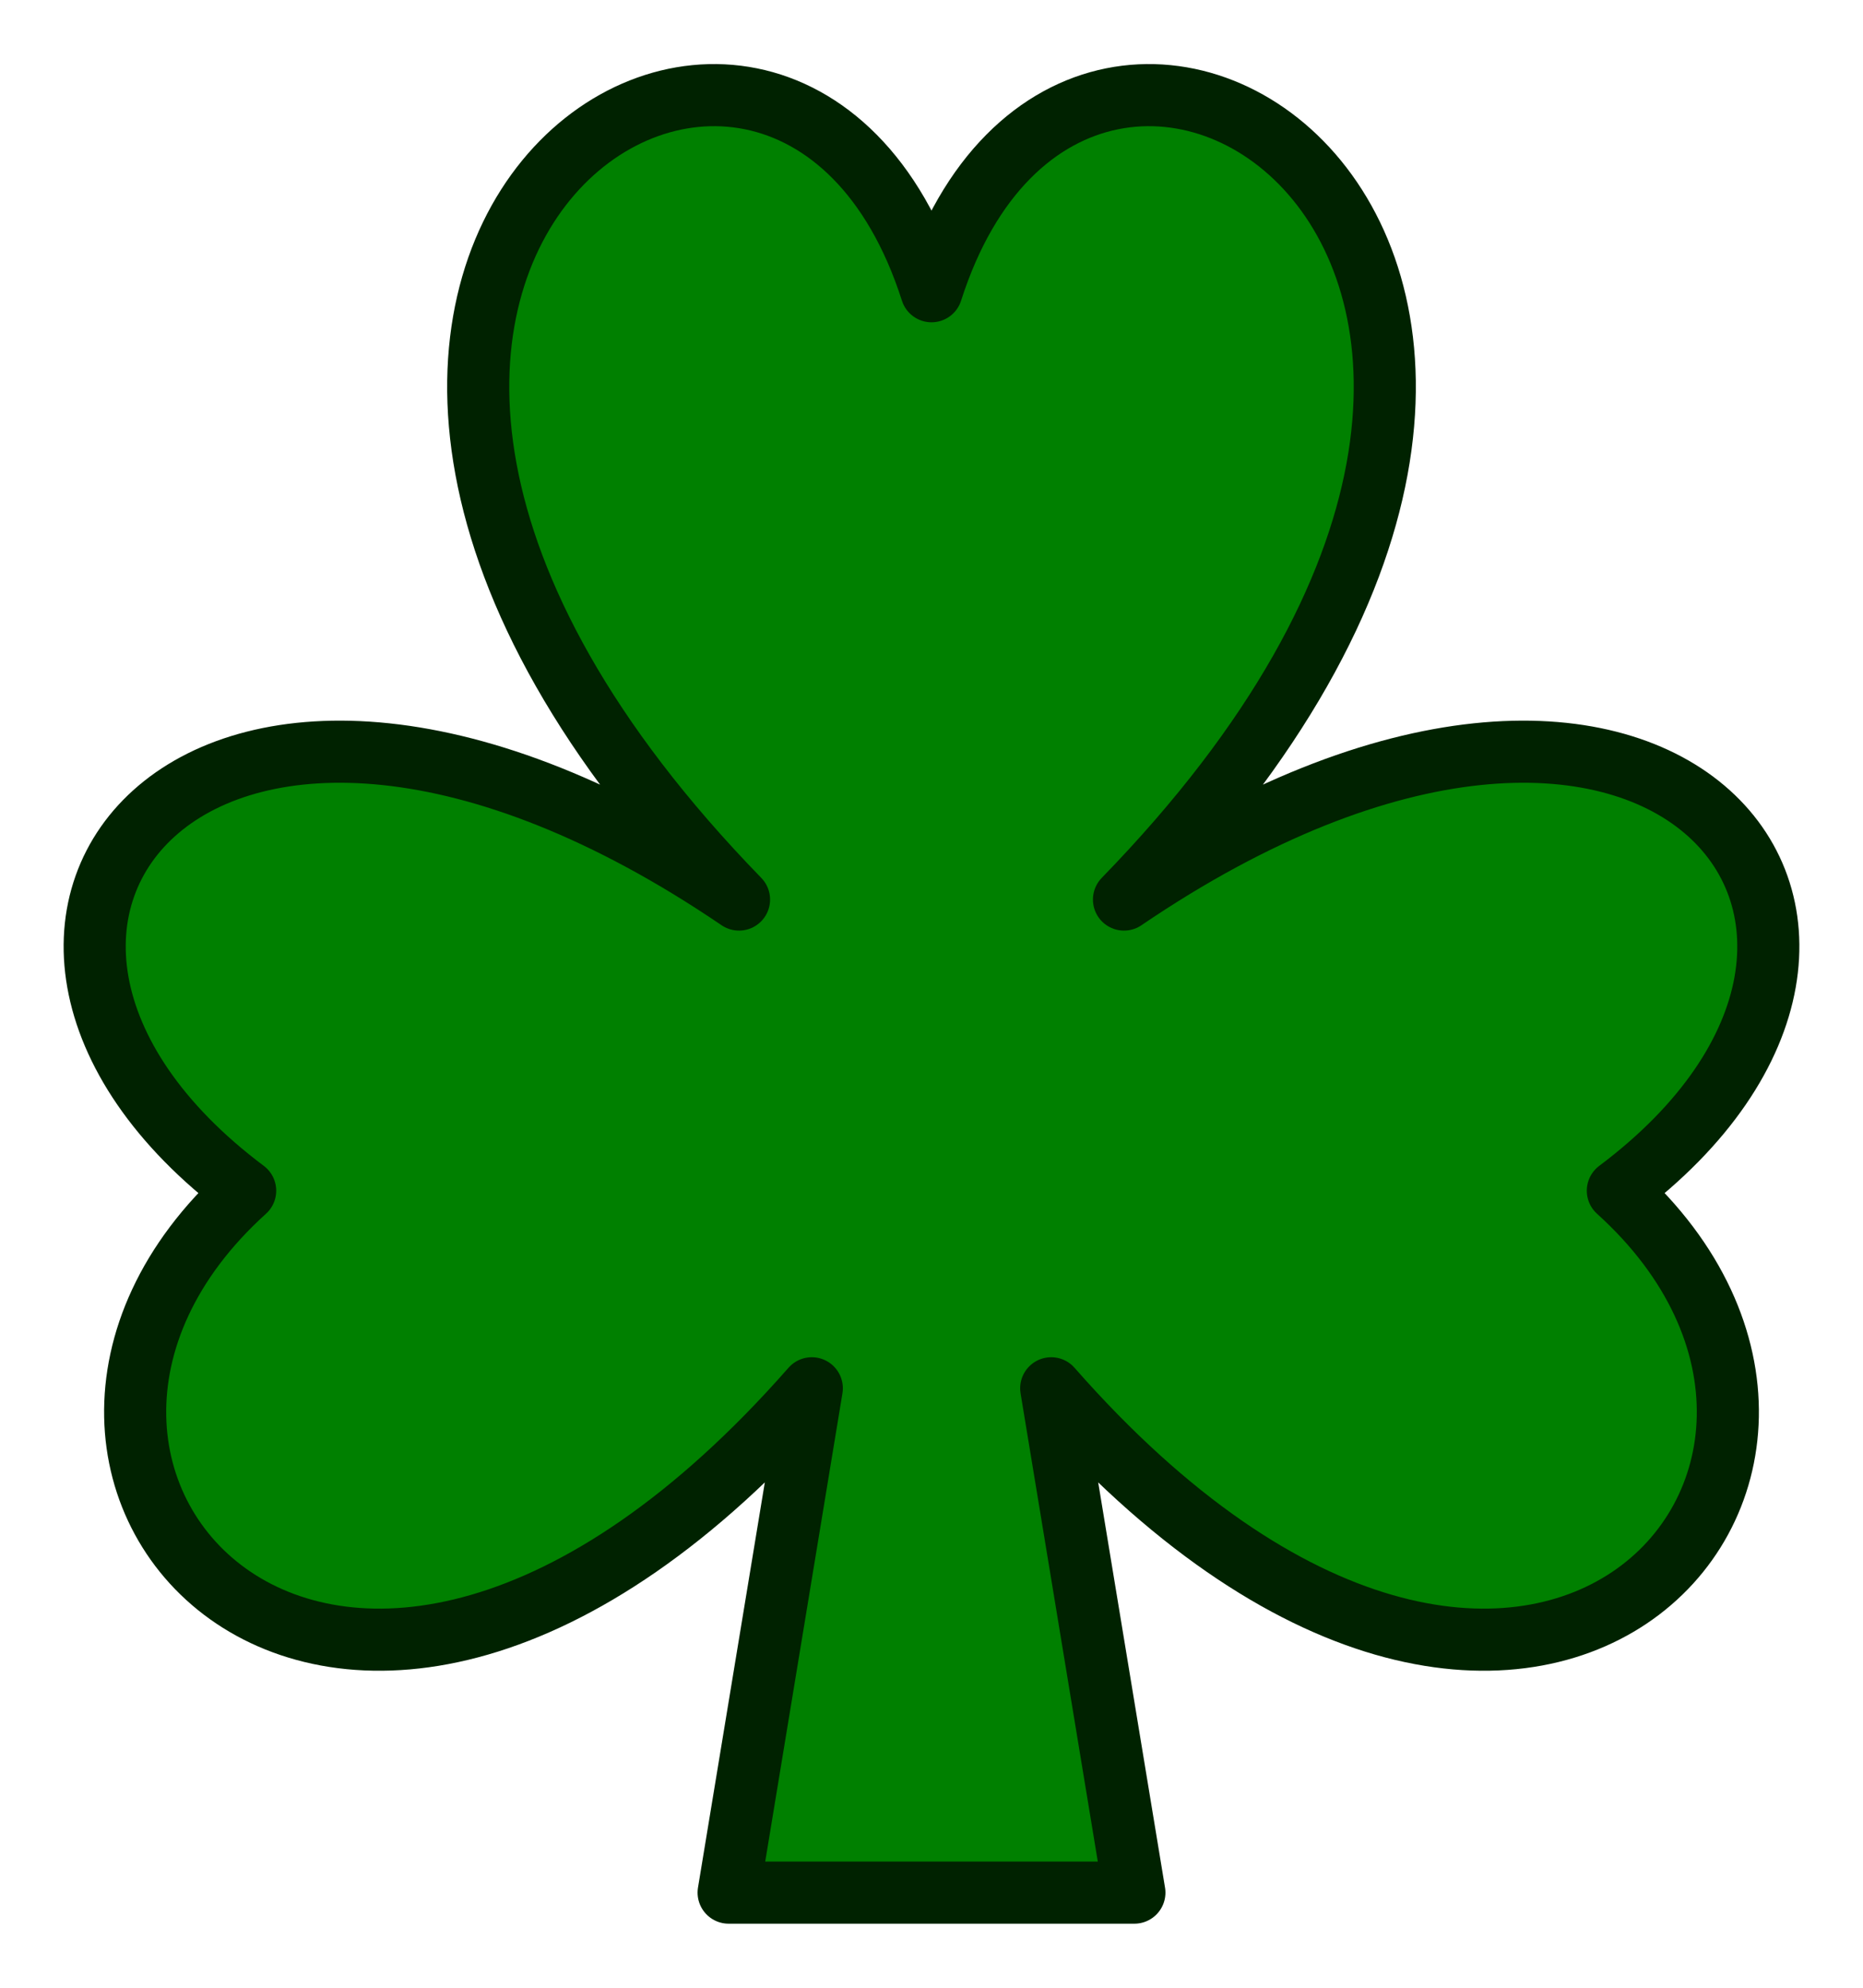
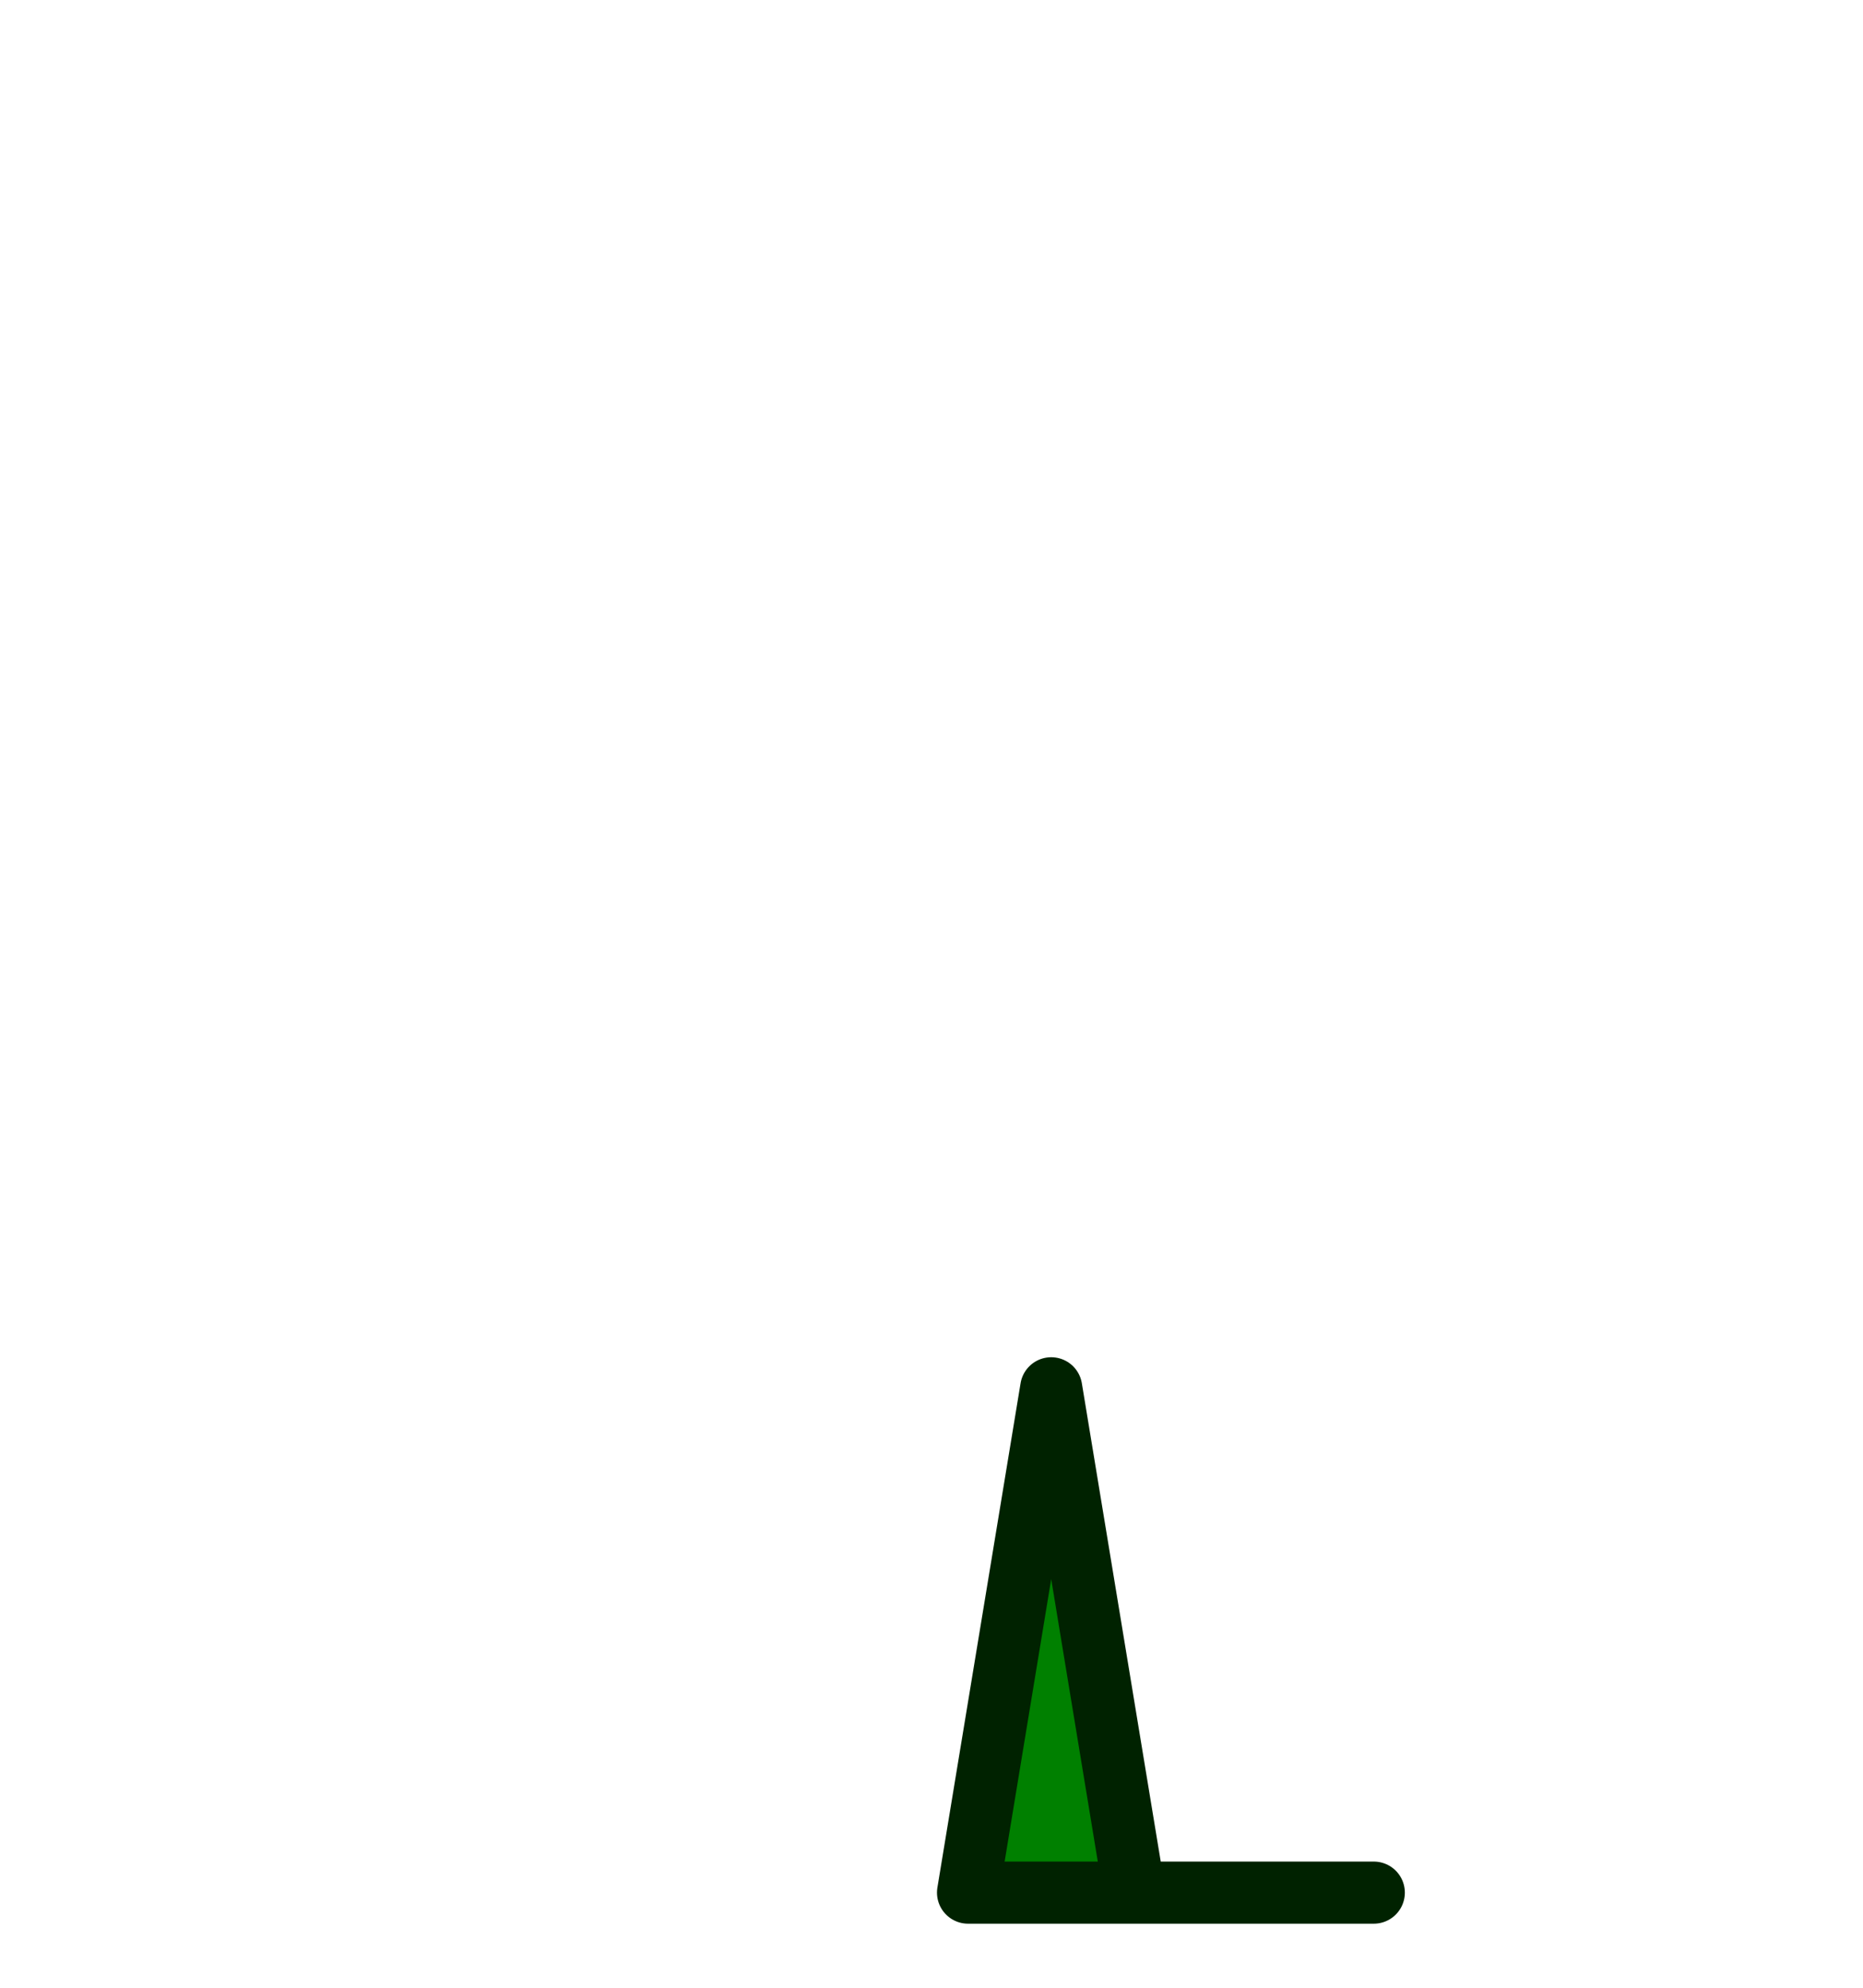
<svg xmlns="http://www.w3.org/2000/svg" width="375" height="400" version="1.0">
-   <path fill="green" fill-rule="evenodd" stroke="#020" stroke-linejoin="round" stroke-width="12.5" d="m228.338 380.858-16.742-101.489c95.392 108.586 176.969 17.068 114.058-39.759 71.155-53.36 8.382-131.826-99.408-58.592 125.025-128.521-8.583-216.703-38.745-122.415-30.162-94.288-163.77-6.106-38.745 122.415-107.79-73.234-170.563 5.231-99.408 58.592-62.912 56.827 18.665 148.345 114.058 39.759l-16.742 101.489h81.675z" />
+   <path fill="green" fill-rule="evenodd" stroke="#020" stroke-linejoin="round" stroke-width="12.5" d="m228.338 380.858-16.742-101.489l-16.742 101.489h81.675z" />
</svg>